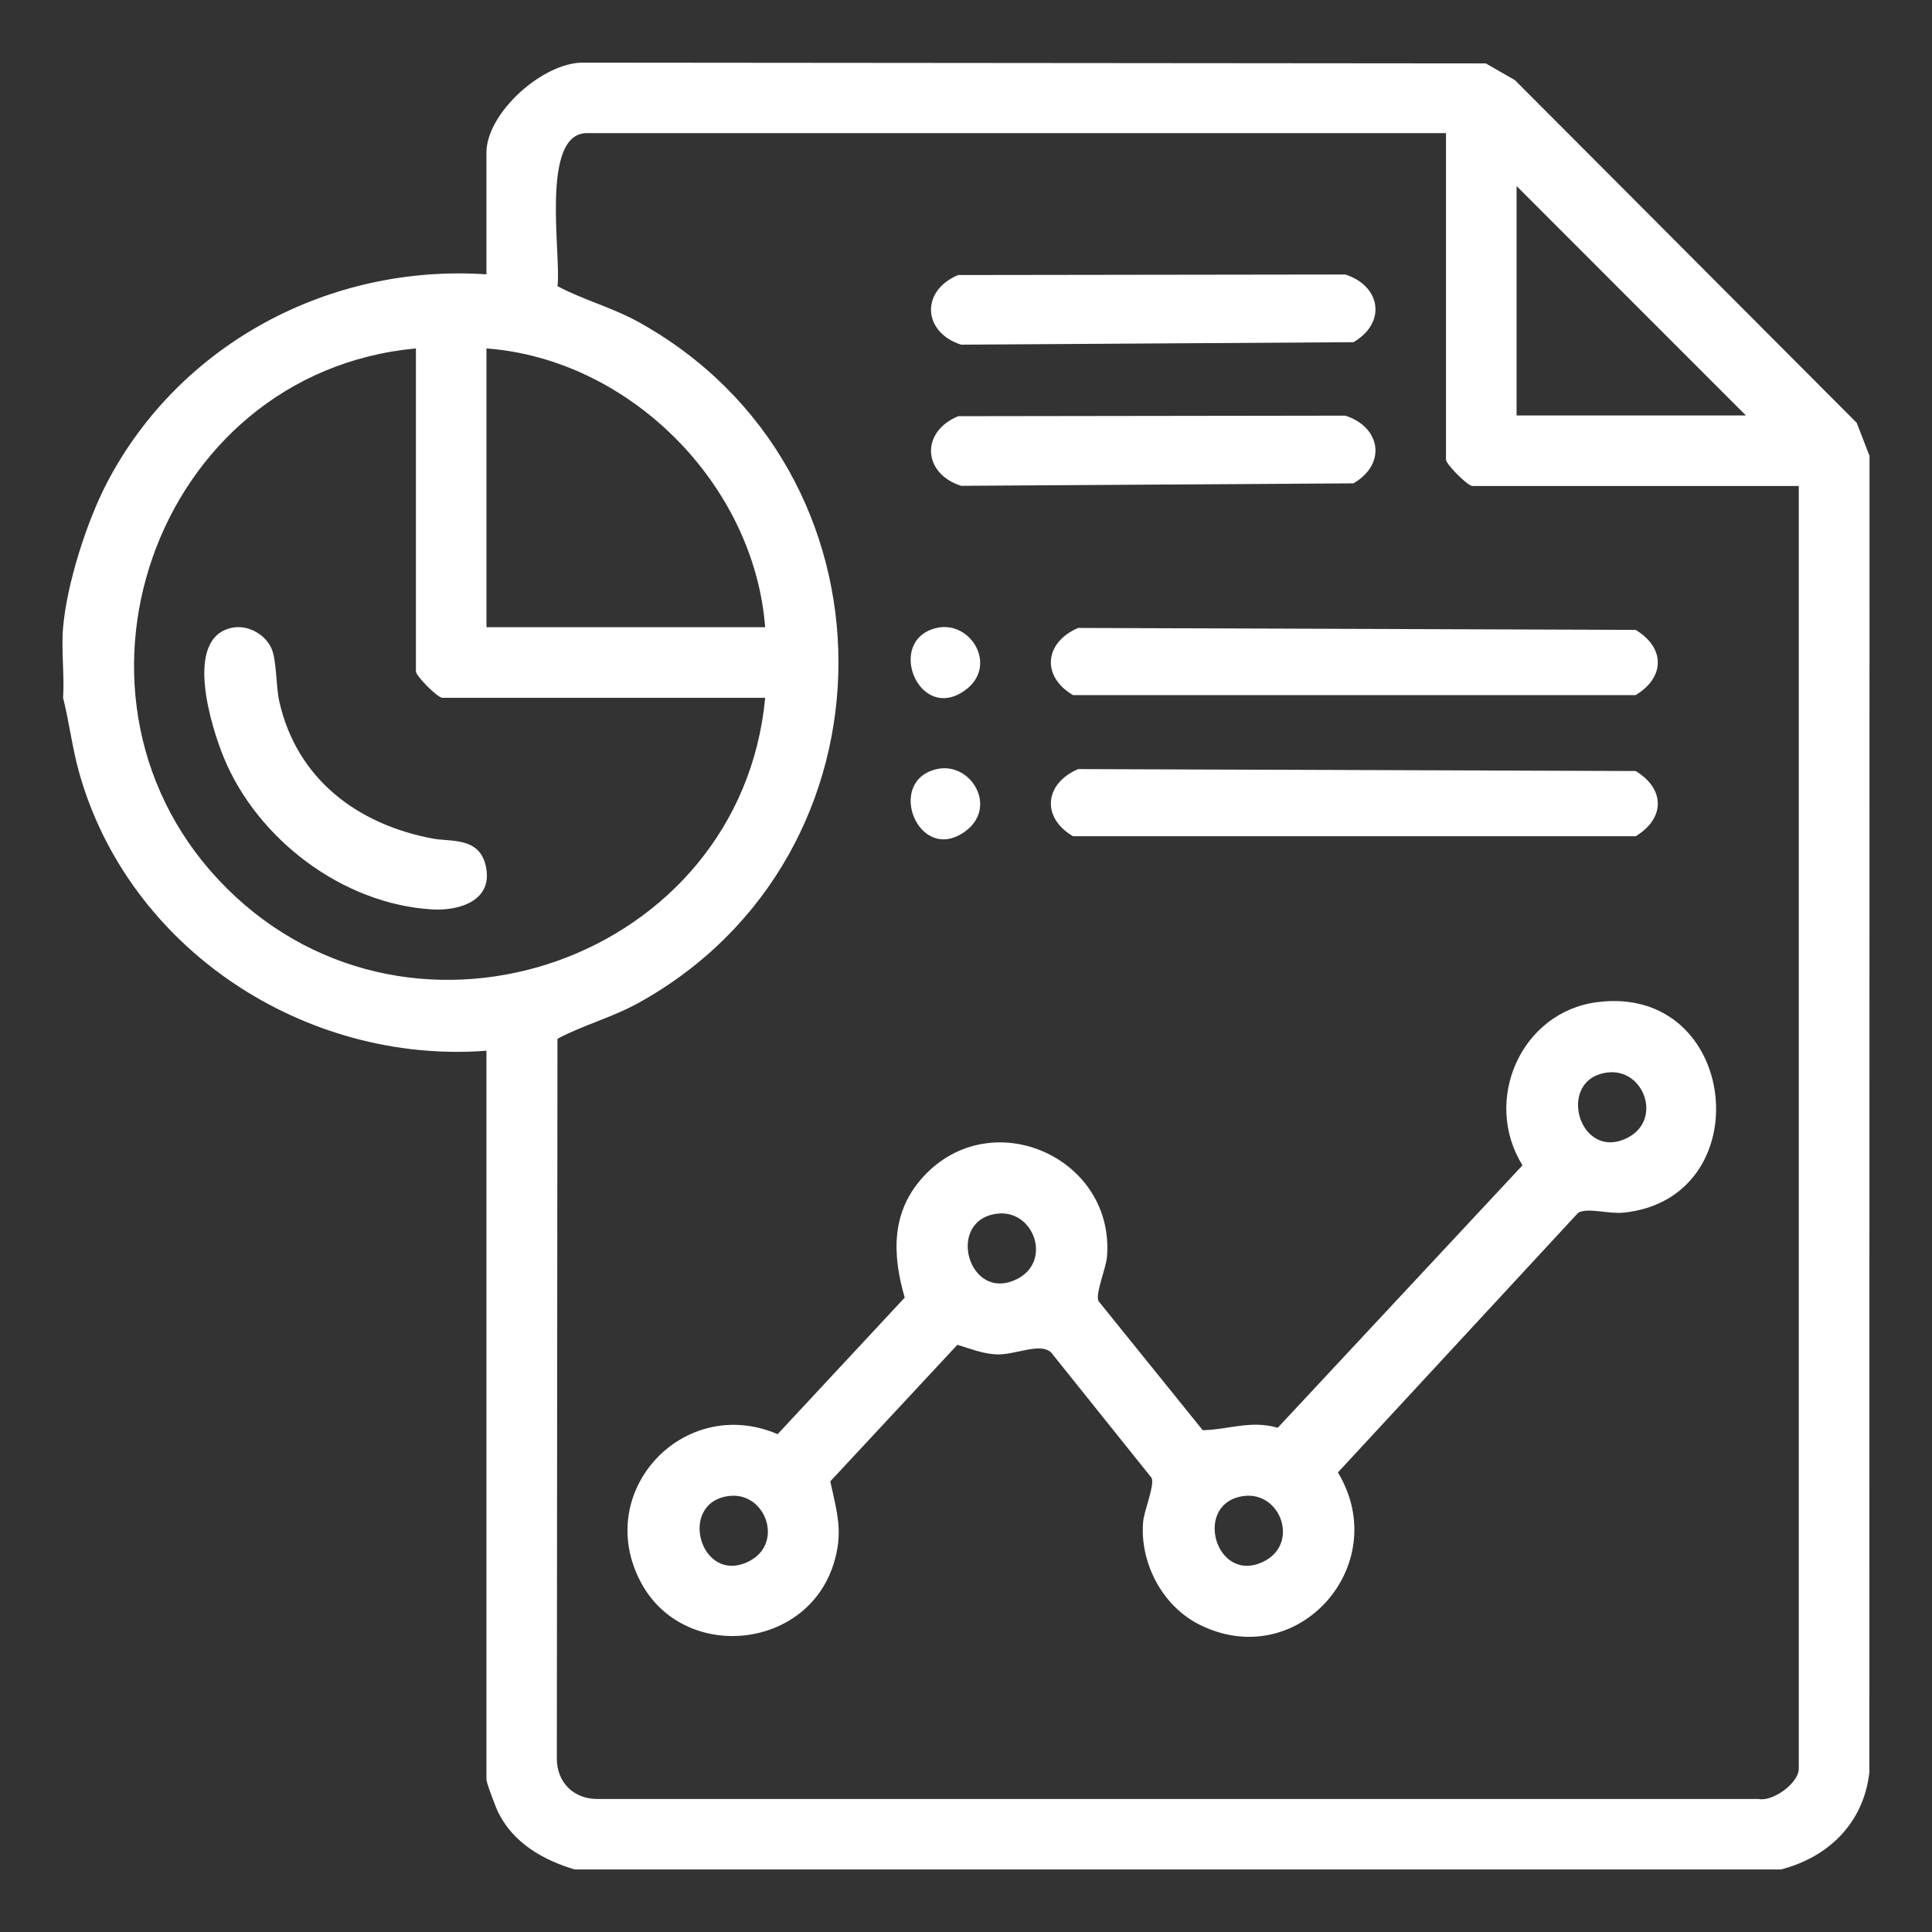
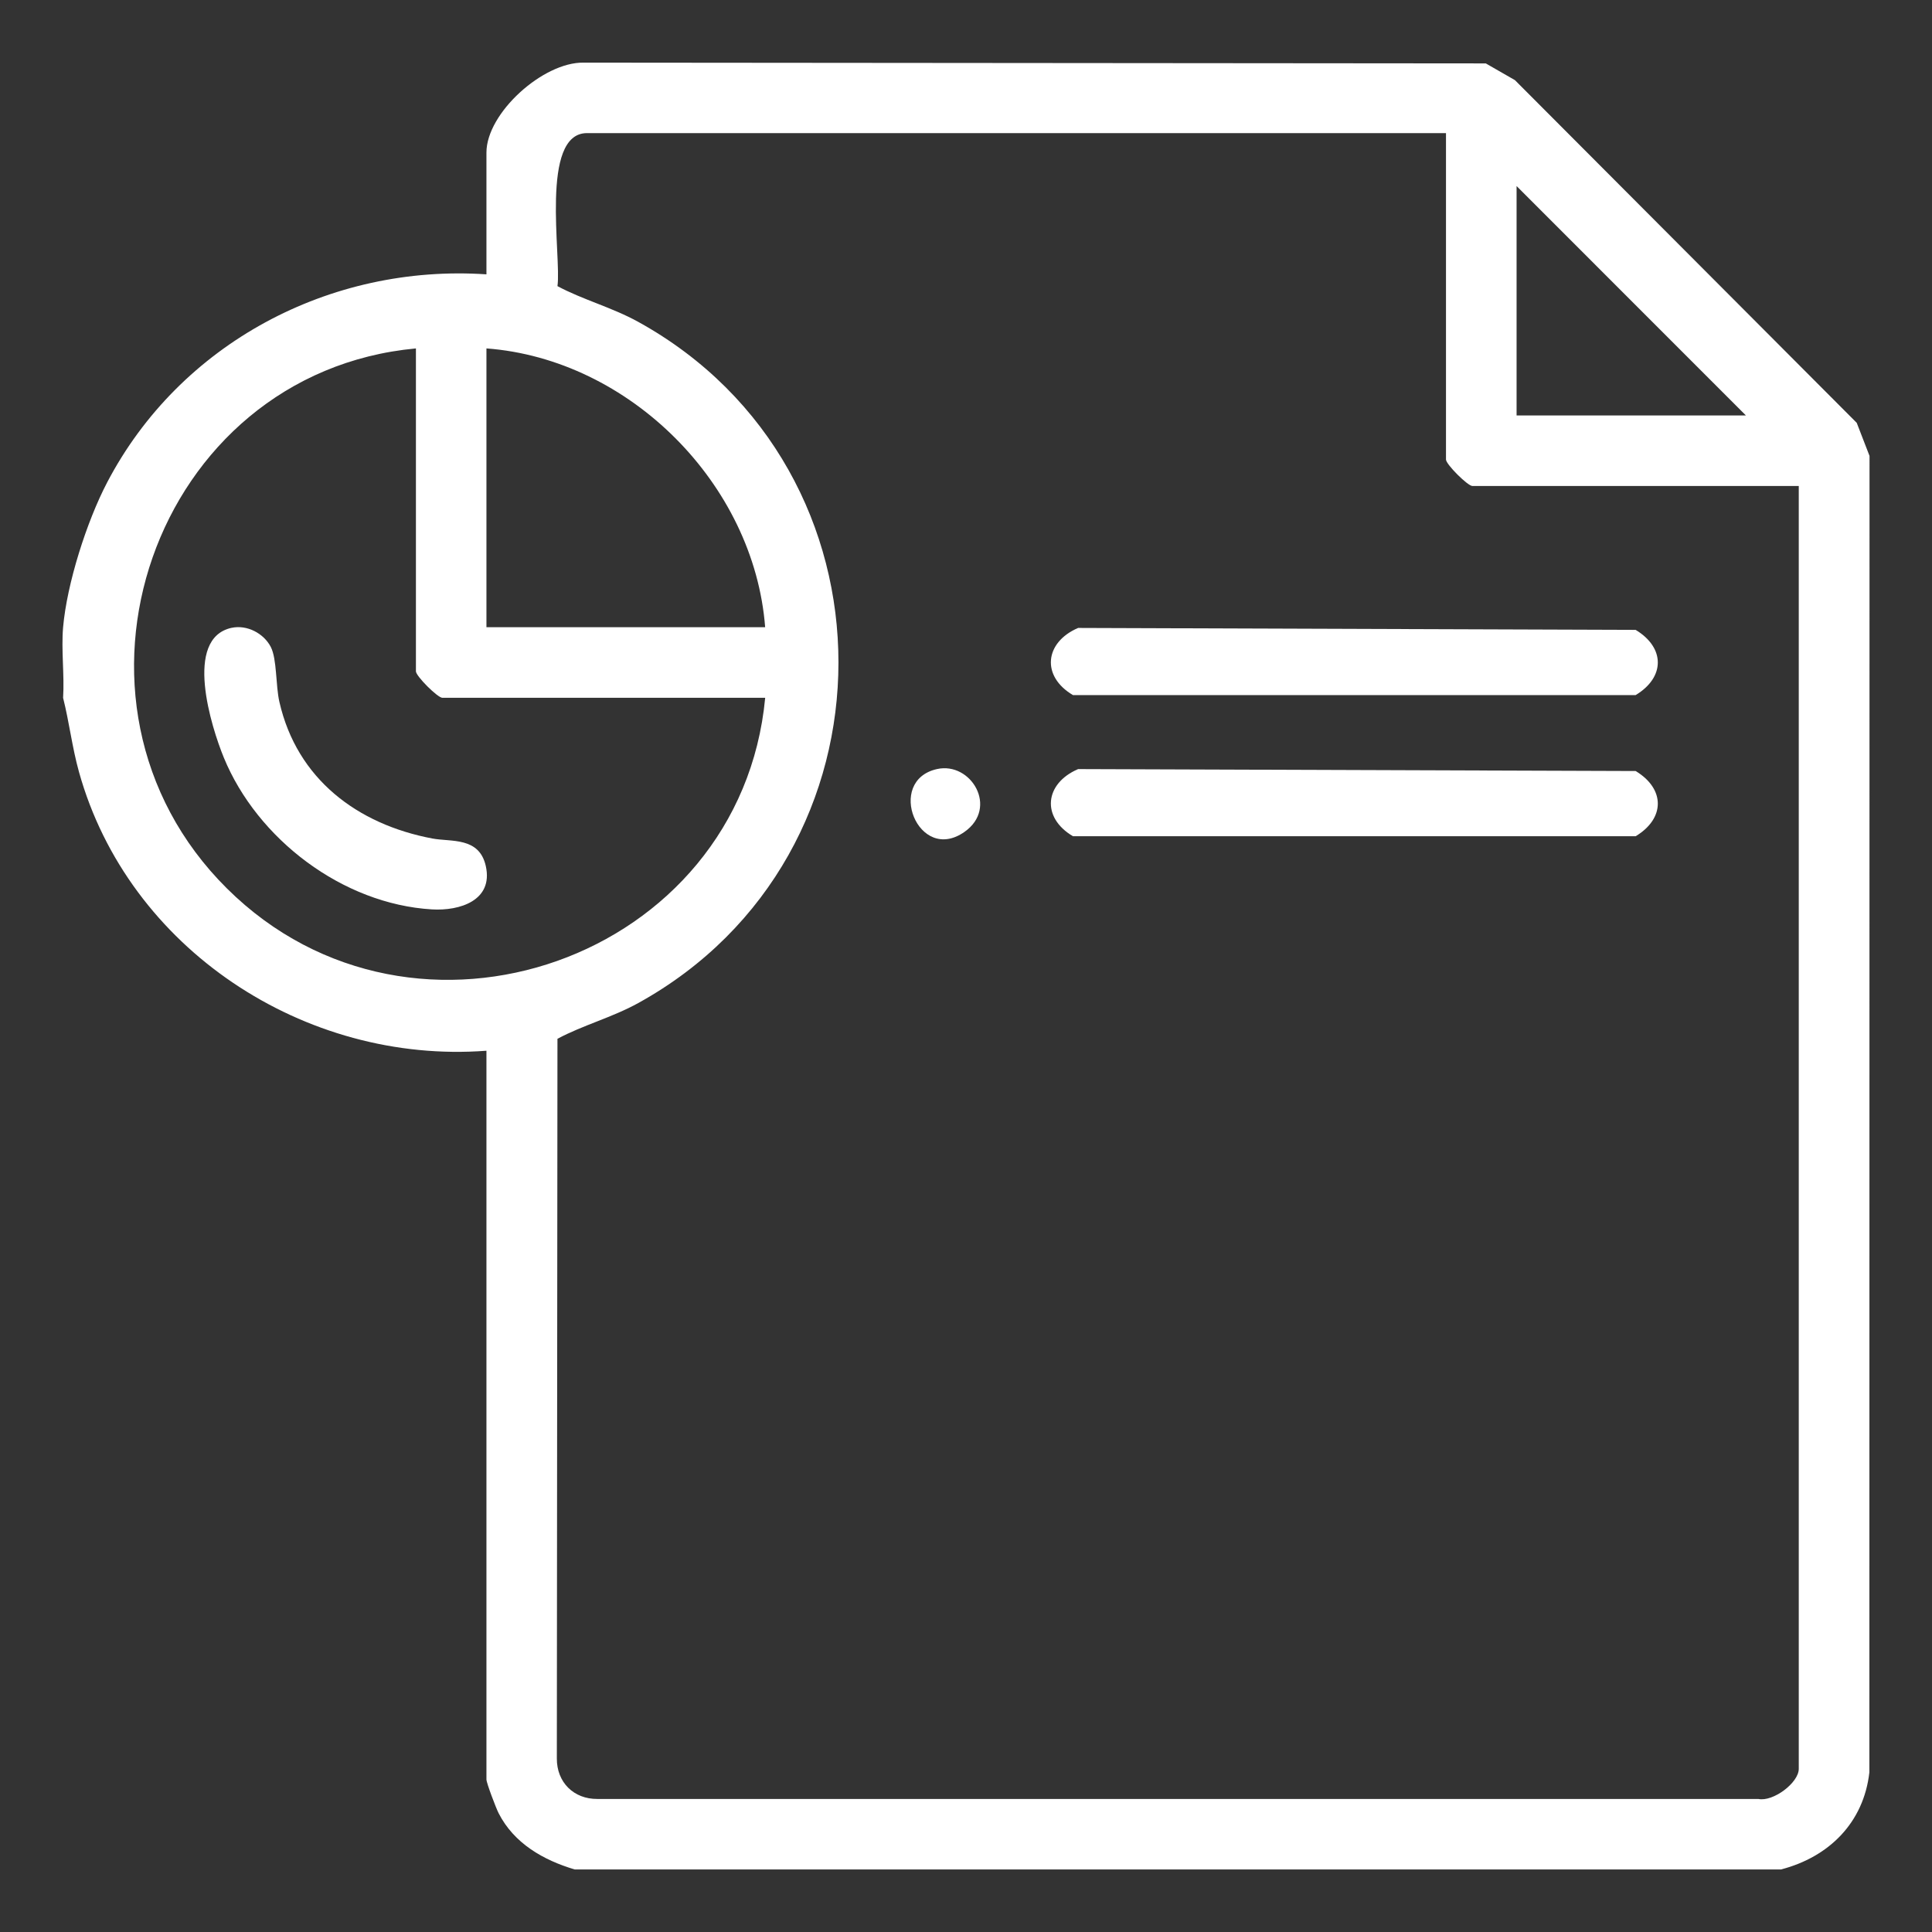
<svg xmlns="http://www.w3.org/2000/svg" id="Layer_1" version="1.1" viewBox="0 0 500 500">
  <rect x="0" y="0" width="500" height="500" fill="#333333" stroke="none" />
  <defs>
    <style>
      .st0 {
        fill: #fff;
      }
    </style>
  </defs>
  <path class="st0" d="M460.97,483.81H148.72c-8.13-2.42-15.7-6.75-19.68-14.56-.67-1.31-3.15-7.82-3.15-8.72v-188.6c-47.03,3.57-92.7-26.4-105.45-72.15-1.77-6.34-2.51-12.82-4.11-19.18.37-5.93-.51-12.41,0-18.27.99-11.3,6.11-27.36,11.39-37.46,18.82-35.98,57.69-56.6,98.17-53.87v-31.51c0-10.25,14.67-23.44,25.12-23.28l233.51.2,7.54,4.33,88.46,88.69,3.31,8.56-.04,340.69c-1.47,13.04-10.47,21.9-22.82,25.12ZM374.23,34.45h-222.32c-12.27,0-6.56,32.05-7.64,39.6,6.56,3.52,14.12,5.5,20.89,9.24,69.12,38.15,69.1,138.16,0,176.31-6.78,3.74-14.33,5.72-20.89,9.24l-.16,186.23c-.04,6.19,4.37,10.55,10.5,10.5h300.45c3.82.79,10.46-4.19,10.46-7.8V125.78h-84.45c-1.23,0-6.85-5.62-6.85-6.85V34.45ZM451.84,107.52l-59.35-59.37v59.37h59.35ZM107.64,90.17c-67.9,6.3-97.57,91.47-48.89,139.78,48.53,48.16,132.92,18.26,139.28-49.36h-83.54c-1.23,0-6.85-5.62-6.85-6.85v-83.57ZM198.02,162.32c-2.86-37.04-35.08-69.38-72.13-72.15v72.15h72.13Z" />
-   <path class="st0" d="M413.27,259.37c36.86-4.84,42.55,50.7,6.98,54.46-3.97.42-9.35-1.4-11.82.04l-62.18,67.2c14.47,23.96-10.53,52.2-35.97,39.31-9.48-4.8-15.29-15.89-14.45-26.42.24-3.06,3.07-9.57,2.2-11.49l-26.02-32.48c-2.91-2.65-9.33.76-14.2.52-3.5-.17-6.76-1.48-10.04-2.48l-32.89,35.34c1.77,8.18,3.48,13.31.75,21.69-7.22,22.15-38.79,24.95-49.74,4.5-12.61-23.56,11.09-48.82,35.36-38.4l32.89-35.34c-3.29-11.37-3.53-22.34,4.99-31.48,17.61-18.89,49.4-4.74,47.36,20.89-.24,3.06-3.07,9.57-2.2,11.49l26.97,33.41c6.6-.11,12.39-2.67,19.42-.63l63.34-67.92c-10.42-16.75-.44-39.64,19.27-42.22ZM416.02,277.56c-13.44,1.65-7.45,23.09,5.03,16.97,9.34-4.58,4.47-18.14-5.03-16.97ZM258.07,314.1c-13.44,1.65-7.45,23.09,5.03,16.97,9.34-4.58,4.47-18.14-5.03-16.97ZM188.68,387.16c-13.44,1.65-7.45,23.09,5.03,16.97,9.34-4.58,4.47-18.14-5.03-16.97ZM321.98,387.16c-13.44,1.65-7.45,23.09,5.03,16.97,9.34-4.58,4.47-18.14-5.03-16.97Z" />
  <path class="st0" d="M279.02,162.51l144.28.5c7.66,4.62,7.65,12.27,0,16.88h-145.61c-8.25-4.85-7.39-13.64,1.33-17.38Z" />
  <path class="st0" d="M279.02,199.04l144.28.5c7.66,4.62,7.65,12.27,0,16.88h-145.61c-8.25-4.85-7.39-13.64,1.33-17.38Z" />
-   <path class="st0" d="M247.97,71.18l100.19-.14c9.16,2.92,10.78,12.49,2.1,17.52l-101.51.64c-9.89-3.11-10.63-13.93-.77-18.02Z" />
-   <path class="st0" d="M247.97,107.71l100.19-.14c9.16,2.92,10.78,12.49,2.1,17.52l-101.51.64c-9.89-3.11-10.63-13.93-.77-18.02Z" />
-   <path class="st0" d="M242.51,162.49c8.8-1.95,15.97,10.03,7.1,16.26-11.97,8.42-20.56-13.29-7.1-16.26Z" />
  <path class="st0" d="M242.51,199.03c8.8-1.95,15.97,10.03,7.1,16.26-11.97,8.42-20.56-13.29-7.1-16.26Z" />
  <path class="st0" d="M59.91,162.49c3.99-.88,8.37,1.42,10.18,4.96,1.61,3.16,1.23,9.9,2.22,14.22,4.55,19.93,20.16,31.65,39.55,35.33,4.92.93,12.18-.48,13.87,7.16,1.96,8.89-6.75,11.63-13.96,11.19-23.09-1.38-45.17-18.16-53.85-39.29-3.24-7.91-10.48-30.82,2-33.58Z" />
</svg>